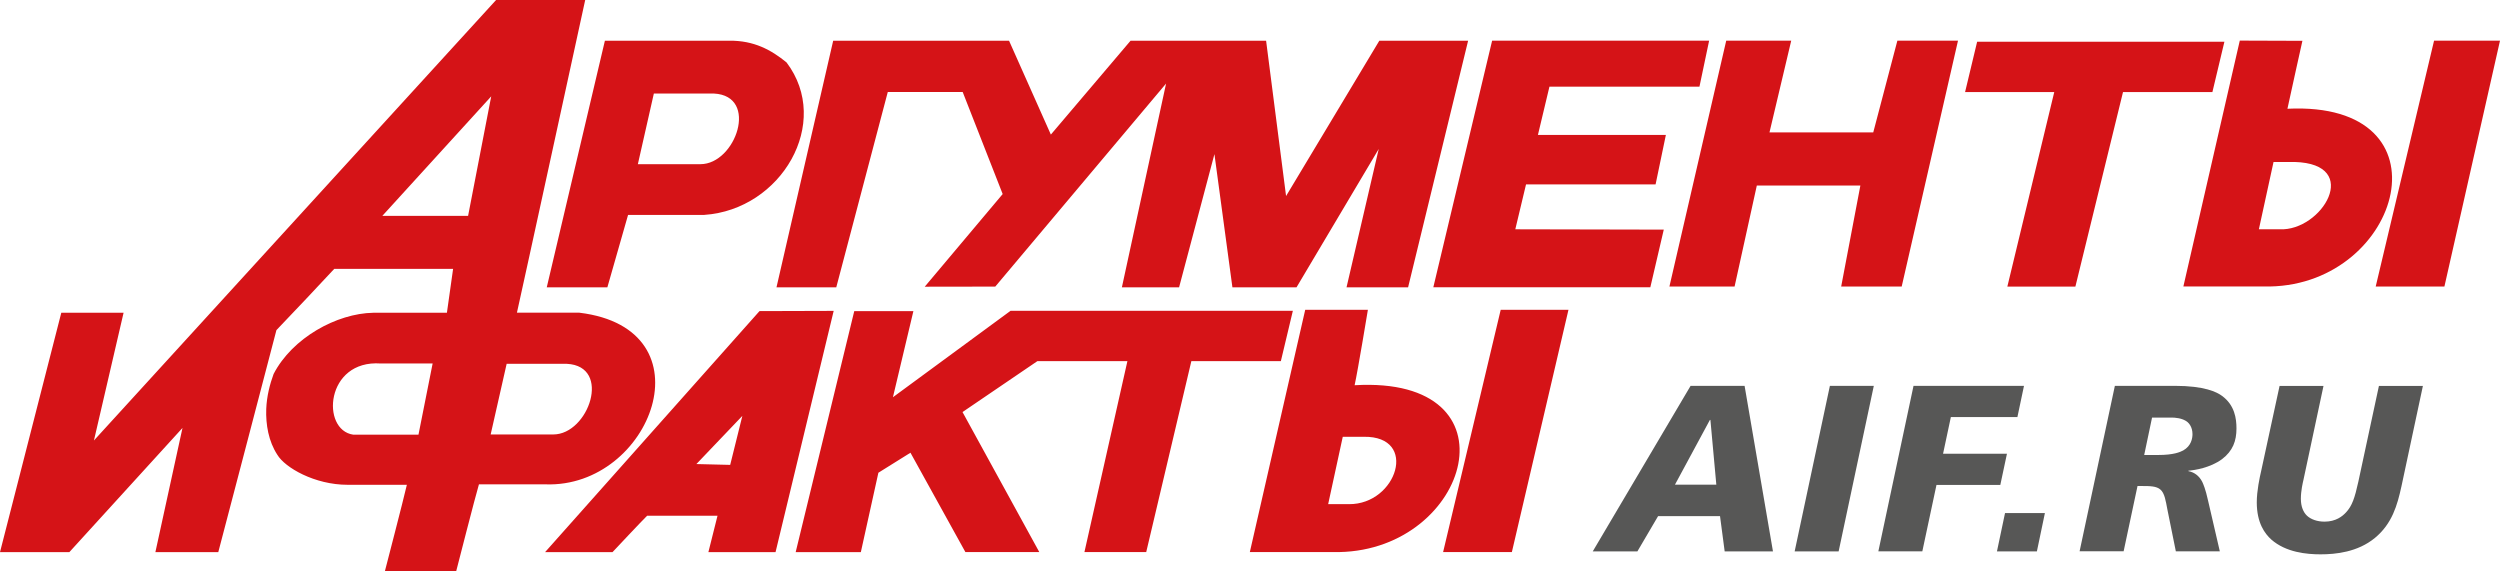
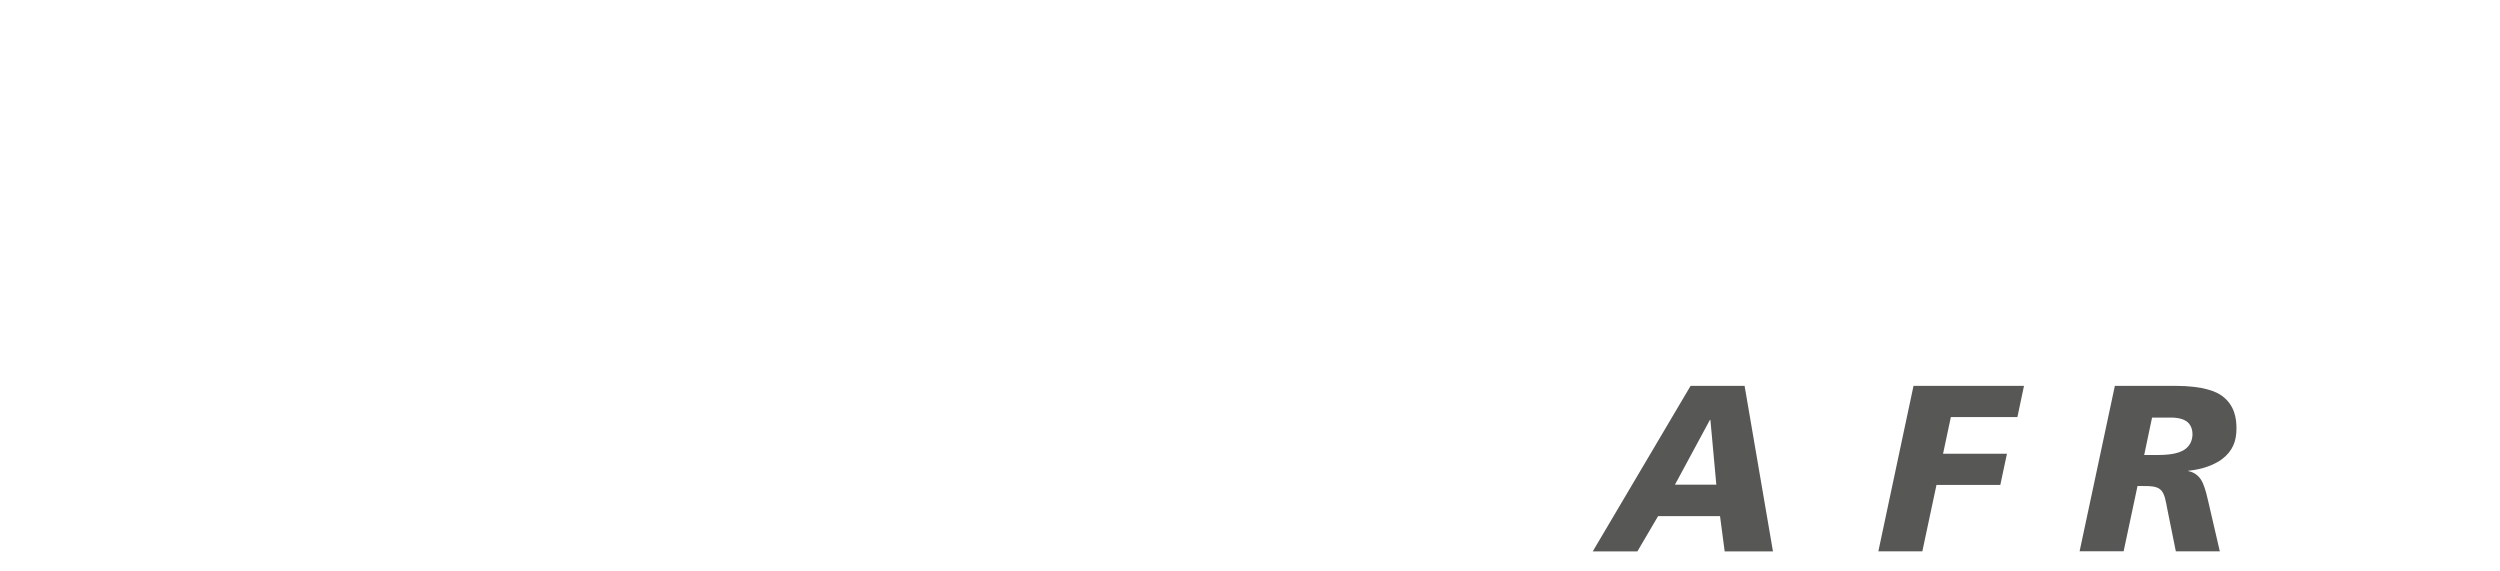
<svg xmlns="http://www.w3.org/2000/svg" id="_Слой_2" data-name="Слой 2" viewBox="0 0 451.94 103.24">
  <defs>
    <style> .cls-1 { fill: #575756; } .cls-2 { fill: #d51317; fill-rule: evenodd; } </style>
  </defs>
  <g id="Isolation_Mode" data-name="Isolation Mode">
-     <path class="cls-2" d="M182.68,56.19l-21.26,15.62,3.7-15.57h-10.69l-10.59,43.57h11.78l3.17-14.35,5.8-3.62,9.93,17.96h13.36l-13.88-25.31,13.54-9.21h16.27l-7.77,34.52h11.17l8.16-34.52h16.18l2.17-9.1h-51.05ZM243.86,91.14h-3.76l2.64-12.18h3.81c9.95-.15,6,12.25-2.69,12.18h0ZM244.88,69.65c.59-2.67,2.4-13.64,2.4-13.64h-11.33l-10.01,43.79h16.2c23.6-.47,32.76-31.91,2.75-30.16h0ZM151.18,51.93l9.31-35.3h13.54l7.23,18.45-14.09,16.75,12.75-.02,30.88-36.71-7.99,36.84h10.34l6.39-24.08,3.25,24.08h11.59l14.86-25.01-5.82,25.01h11.13l10.85-44.58h-16.05l-16.86,28.08-3.61-28.08h-24.5l-14.41,16.97-7.56-16.97h-31.79l-10.25,44.58h10.82ZM338.63,23.93h-18.75l3.93-16.58h-11.75l-10.27,44.45h11.78l4.02-18.26h18.72l-3.47,18.26h10.94l10.18-44.45h-10.96l-4.36,16.58h0ZM271.29,56.01l-10.41,43.79h12.43l10.23-43.79h-12.25ZM299.29,33.33l1.86-8.94h-23.13s2.08-8.72,2.08-8.72h27.12l1.75-8.32h-39.23l-10.63,44.58h39.23l2.43-10.42-26.84-.06,1.94-8.12h23.41ZM109.8,51.93l3.74-13.08h13.76c13.96-.94,23.13-16.66,14.89-27.56-2.75-2.25-5.89-3.99-10.37-3.93h-22.47l-10.51,44.58h10.95ZM132,84.04l-6.11-.15,8.31-8.71-2.2,8.86h0ZM137.3,56.24l-38.76,43.57h12.19s5.5-5.86,6.26-6.58h12.72l-1.65,6.58h12.14l10.51-43.61-13.41.04h0ZM88.7,78.54l2.89-12.77h10.88c8.2.41,3.95,12.77-2.45,12.77h-11.32ZM84.62,39.02h-15.5l19.68-21.6-4.18,21.6h0ZM75.66,78.58h-11.79c-5.9-.83-5.04-13.58,4.96-12.87h9.38l-2.56,12.87h0ZM104.74,56.52h-11.29c.73-3.16,12.34-56.52,12.34-56.52h-16.11L16.98,79.63l5.36-23.09h-11.26L0,99.81h12.54l20.45-22.45-4.9,22.45h11.37s10.37-39.52,10.51-40.13c.39-.36,9.82-10.35,10.46-11.08h21.48l-1.12,7.94h-13.31c-6.59.11-14.65,4.54-18.02,11.07-.67,1.82-1.24,4.01-1.33,6.33-.1,2.8.41,5.84,2.01,8.28,1.38,2.31,6.74,5.42,12.7,5.42h10.71c-.58,2.56-3.97,15.61-3.97,15.61h12.89s3.55-13.87,4.11-15.69h12.05c19.12.67,30.05-28.12,6.11-31.03h0ZM115.31,29.68l2.89-12.77h10.86c8.21.41,3.96,12.77-2.44,12.77h-11.32ZM412.11,41.45h-3.76l2.65-12.17h3.79c12.33.33,4.95,12.54-2.68,12.17h0ZM413.51,19.67c.57-2.67,2.71-12.29,2.71-12.29l-11.32-.04-10.2,44.45h15.66c23.87-.45,33.21-33.58,3.16-32.13h0ZM402.13,7.54h-44.71l-2.18,9.1h16.12l-8.48,35.17h12.3l8.61-35.17h16.16l2.17-9.1h0ZM440.02,7.35l-10.55,44.45h12.42l10.05-44.45h-11.93Z" />
    <g>
      <path class="cls-1" d="M305.63,69.75h9.75l5.13,29.93h-8.73l-.84-6.37h-11.2l-3.74,6.37h-8.07l17.69-29.93ZM309.2,75.91h-.09l-6.32,11.71h7.48l-1.07-11.71Z" />
-       <path class="cls-1" d="M338.74,69.75l-6.36,29.93h-7.95l6.37-29.93h7.95Z" />
      <path class="cls-1" d="M345.91,69.75h19.98l-1.19,5.64h-12.03l-1.41,6.63h11.55l-1.2,5.64h-11.54l-2.56,12.01h-7.95l6.36-29.93Z" />
-       <path class="cls-1" d="M362.45,92.75h7.22l-1.45,6.93h-7.22l1.46-6.93Z" />
      <path class="cls-1" d="M382.32,69.75h10.82c5.37,0,7.61,1.11,8.58,1.84,2.26,1.67,2.58,4.06,2.58,5.86,0,2.26-.65,4.06-2.62,5.56-2.14,1.57-4.95,1.99-6.07,2.08v.08c1.16.21,2.01.95,2.52,1.97.17.38.57,1.24,1.03,3.34l2.13,9.19h-7.95l-1.54-7.62c-.28-1.45-.47-2.87-1.24-3.54-.72-.65-1.96-.65-3.38-.65h-.77l-2.51,11.8h-7.96l6.38-29.93ZM387.61,82.25h2.57c2.74,0,3.93-.52,4.49-.82,1.45-.81,1.68-2.18,1.68-2.95,0-1.33-.69-2-.9-2.18-.91-.77-2.45-.81-2.79-.81h-3.62l-1.42,6.76Z" />
-       <path class="cls-1" d="M434.11,87.97c-.73,3.34-1.67,6.71-4.79,9.28-3.12,2.56-7.06,2.96-9.83,2.96-2.48,0-6.25-.34-8.91-2.69-1.14-1.04-2.61-2.95-2.61-6.72,0-2.05.52-4.49.79-5.64l3.33-15.39h7.94l-3.62,16.97c-.12.52-.47,1.97-.47,3.42s.47,2.47,1.11,3.07c.69.65,1.83,1.07,3.17,1.07,2.05,0,3.25-.98,3.88-1.67,1.11-1.19,1.58-2.6,2.23-5.55l3.72-17.31h7.95l-3.89,18.21Z" />
    </g>
  </g>
</svg>